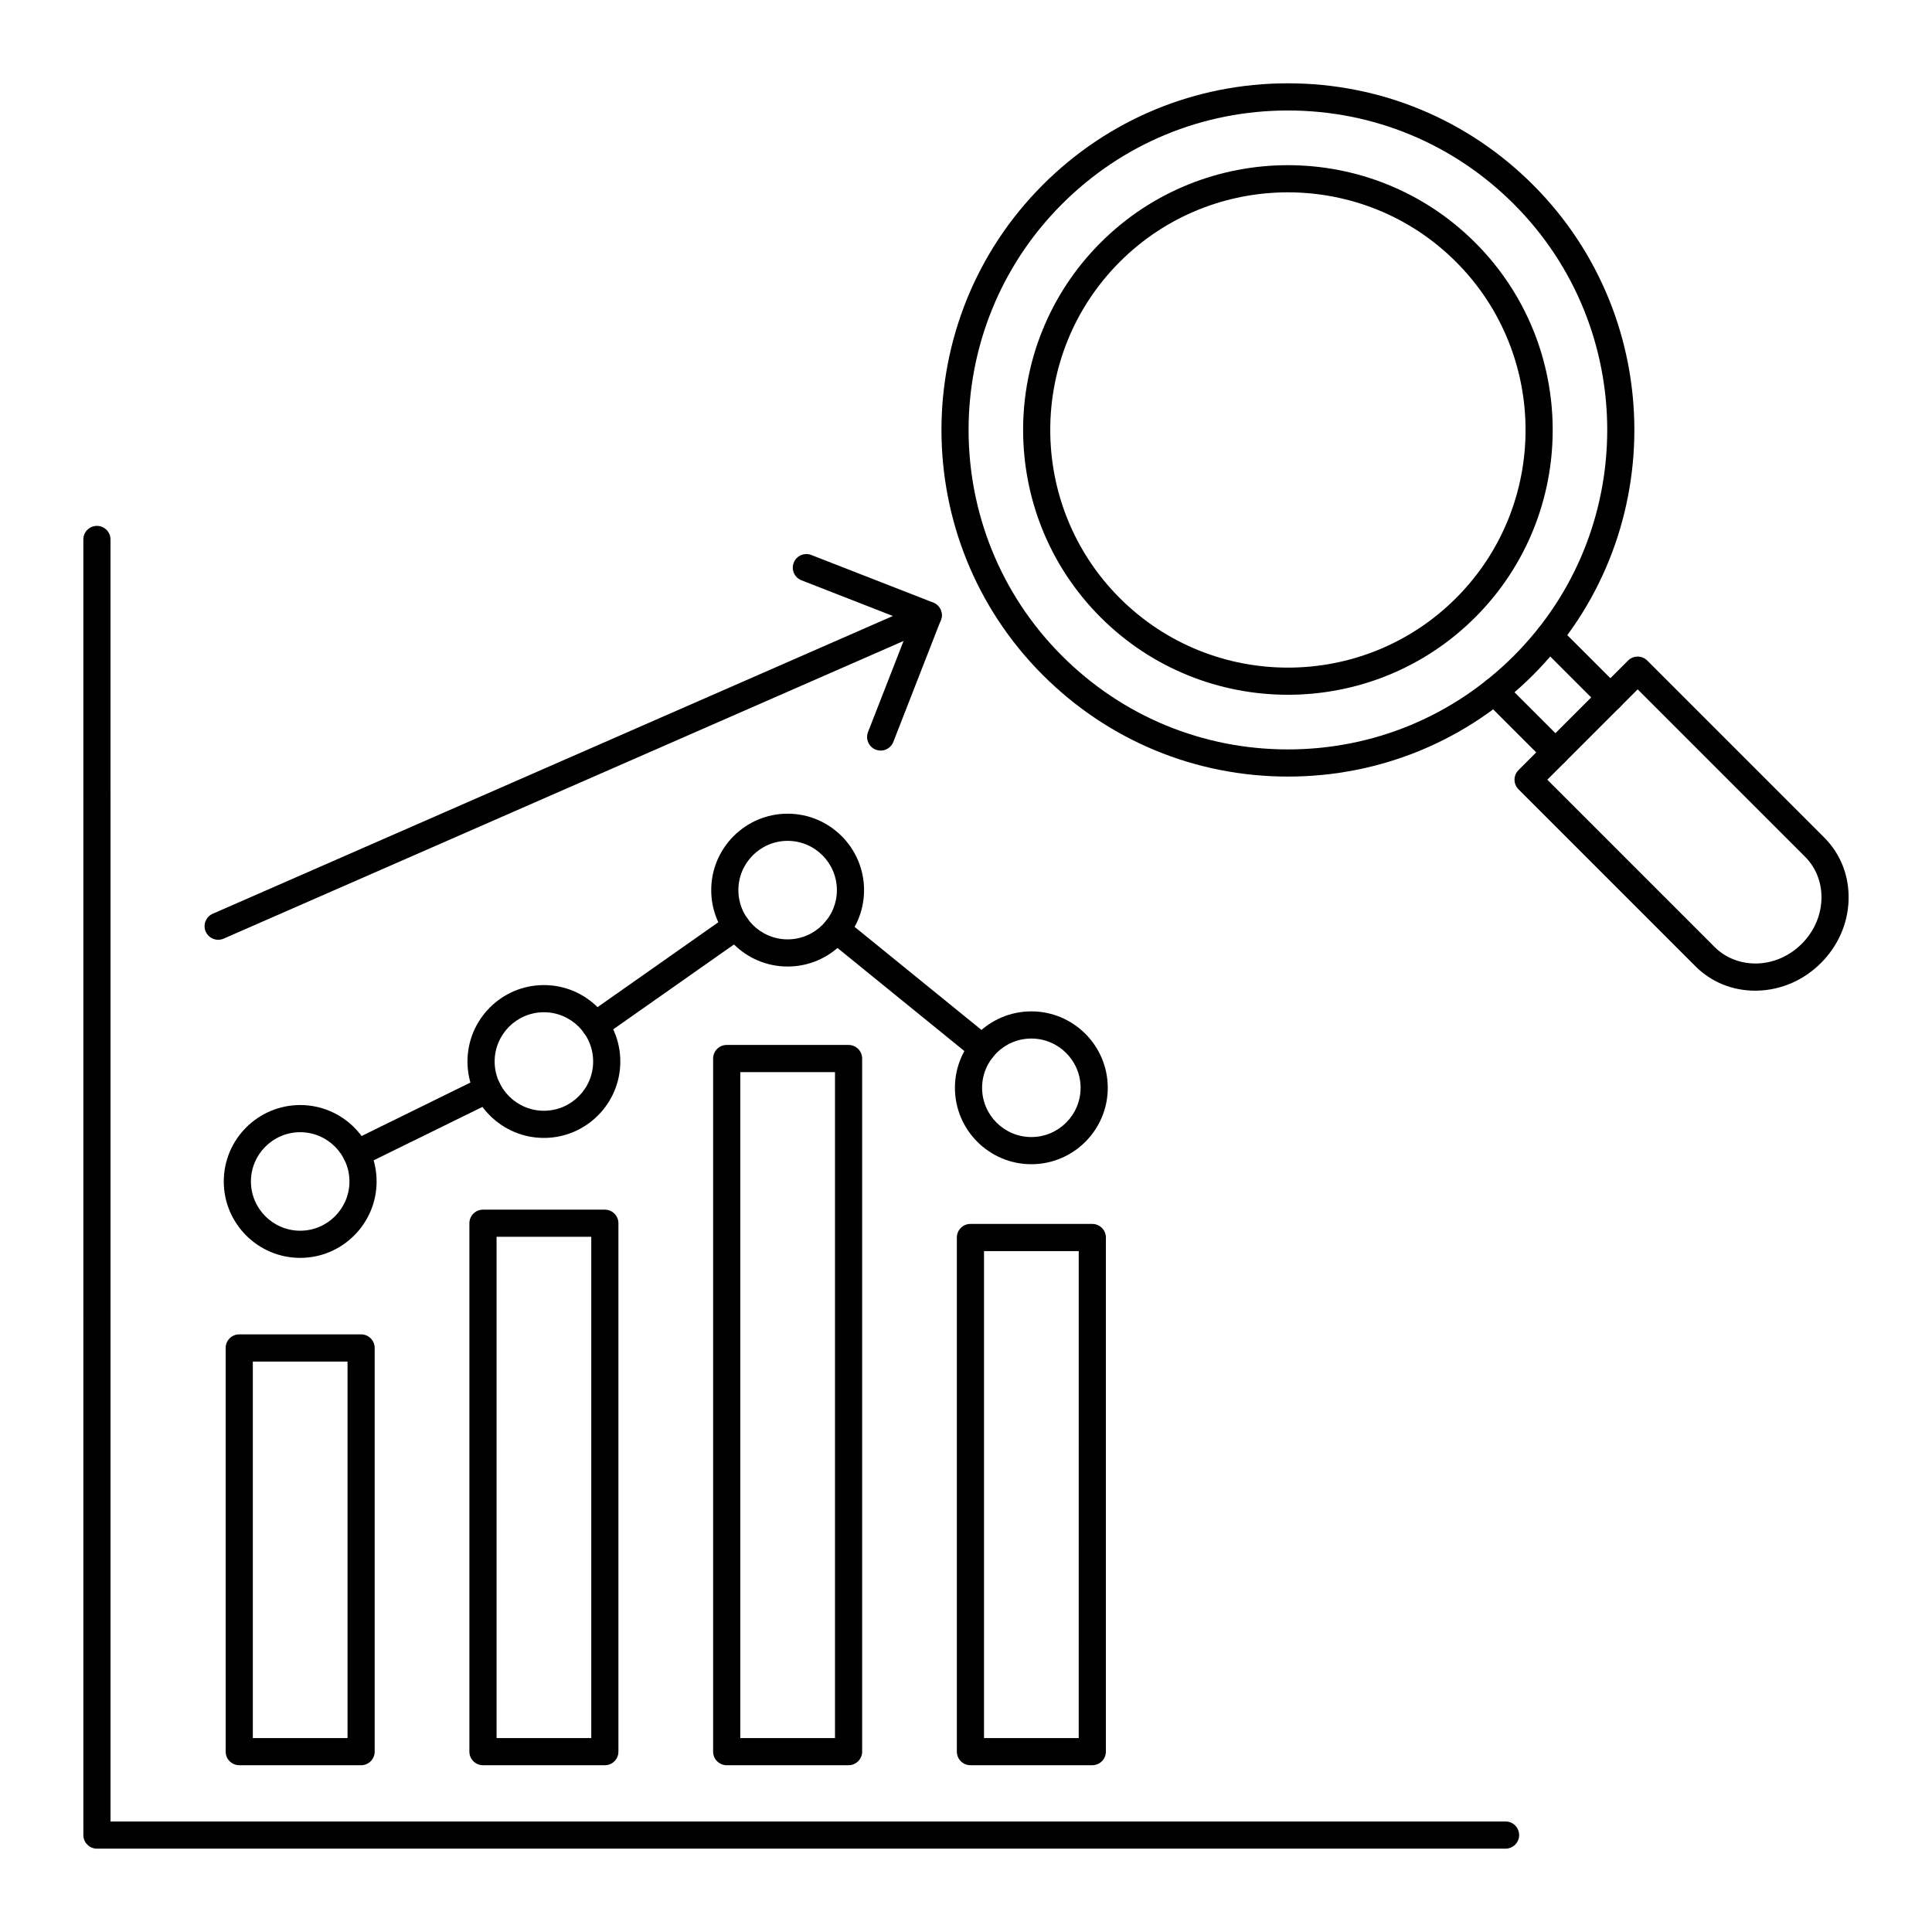
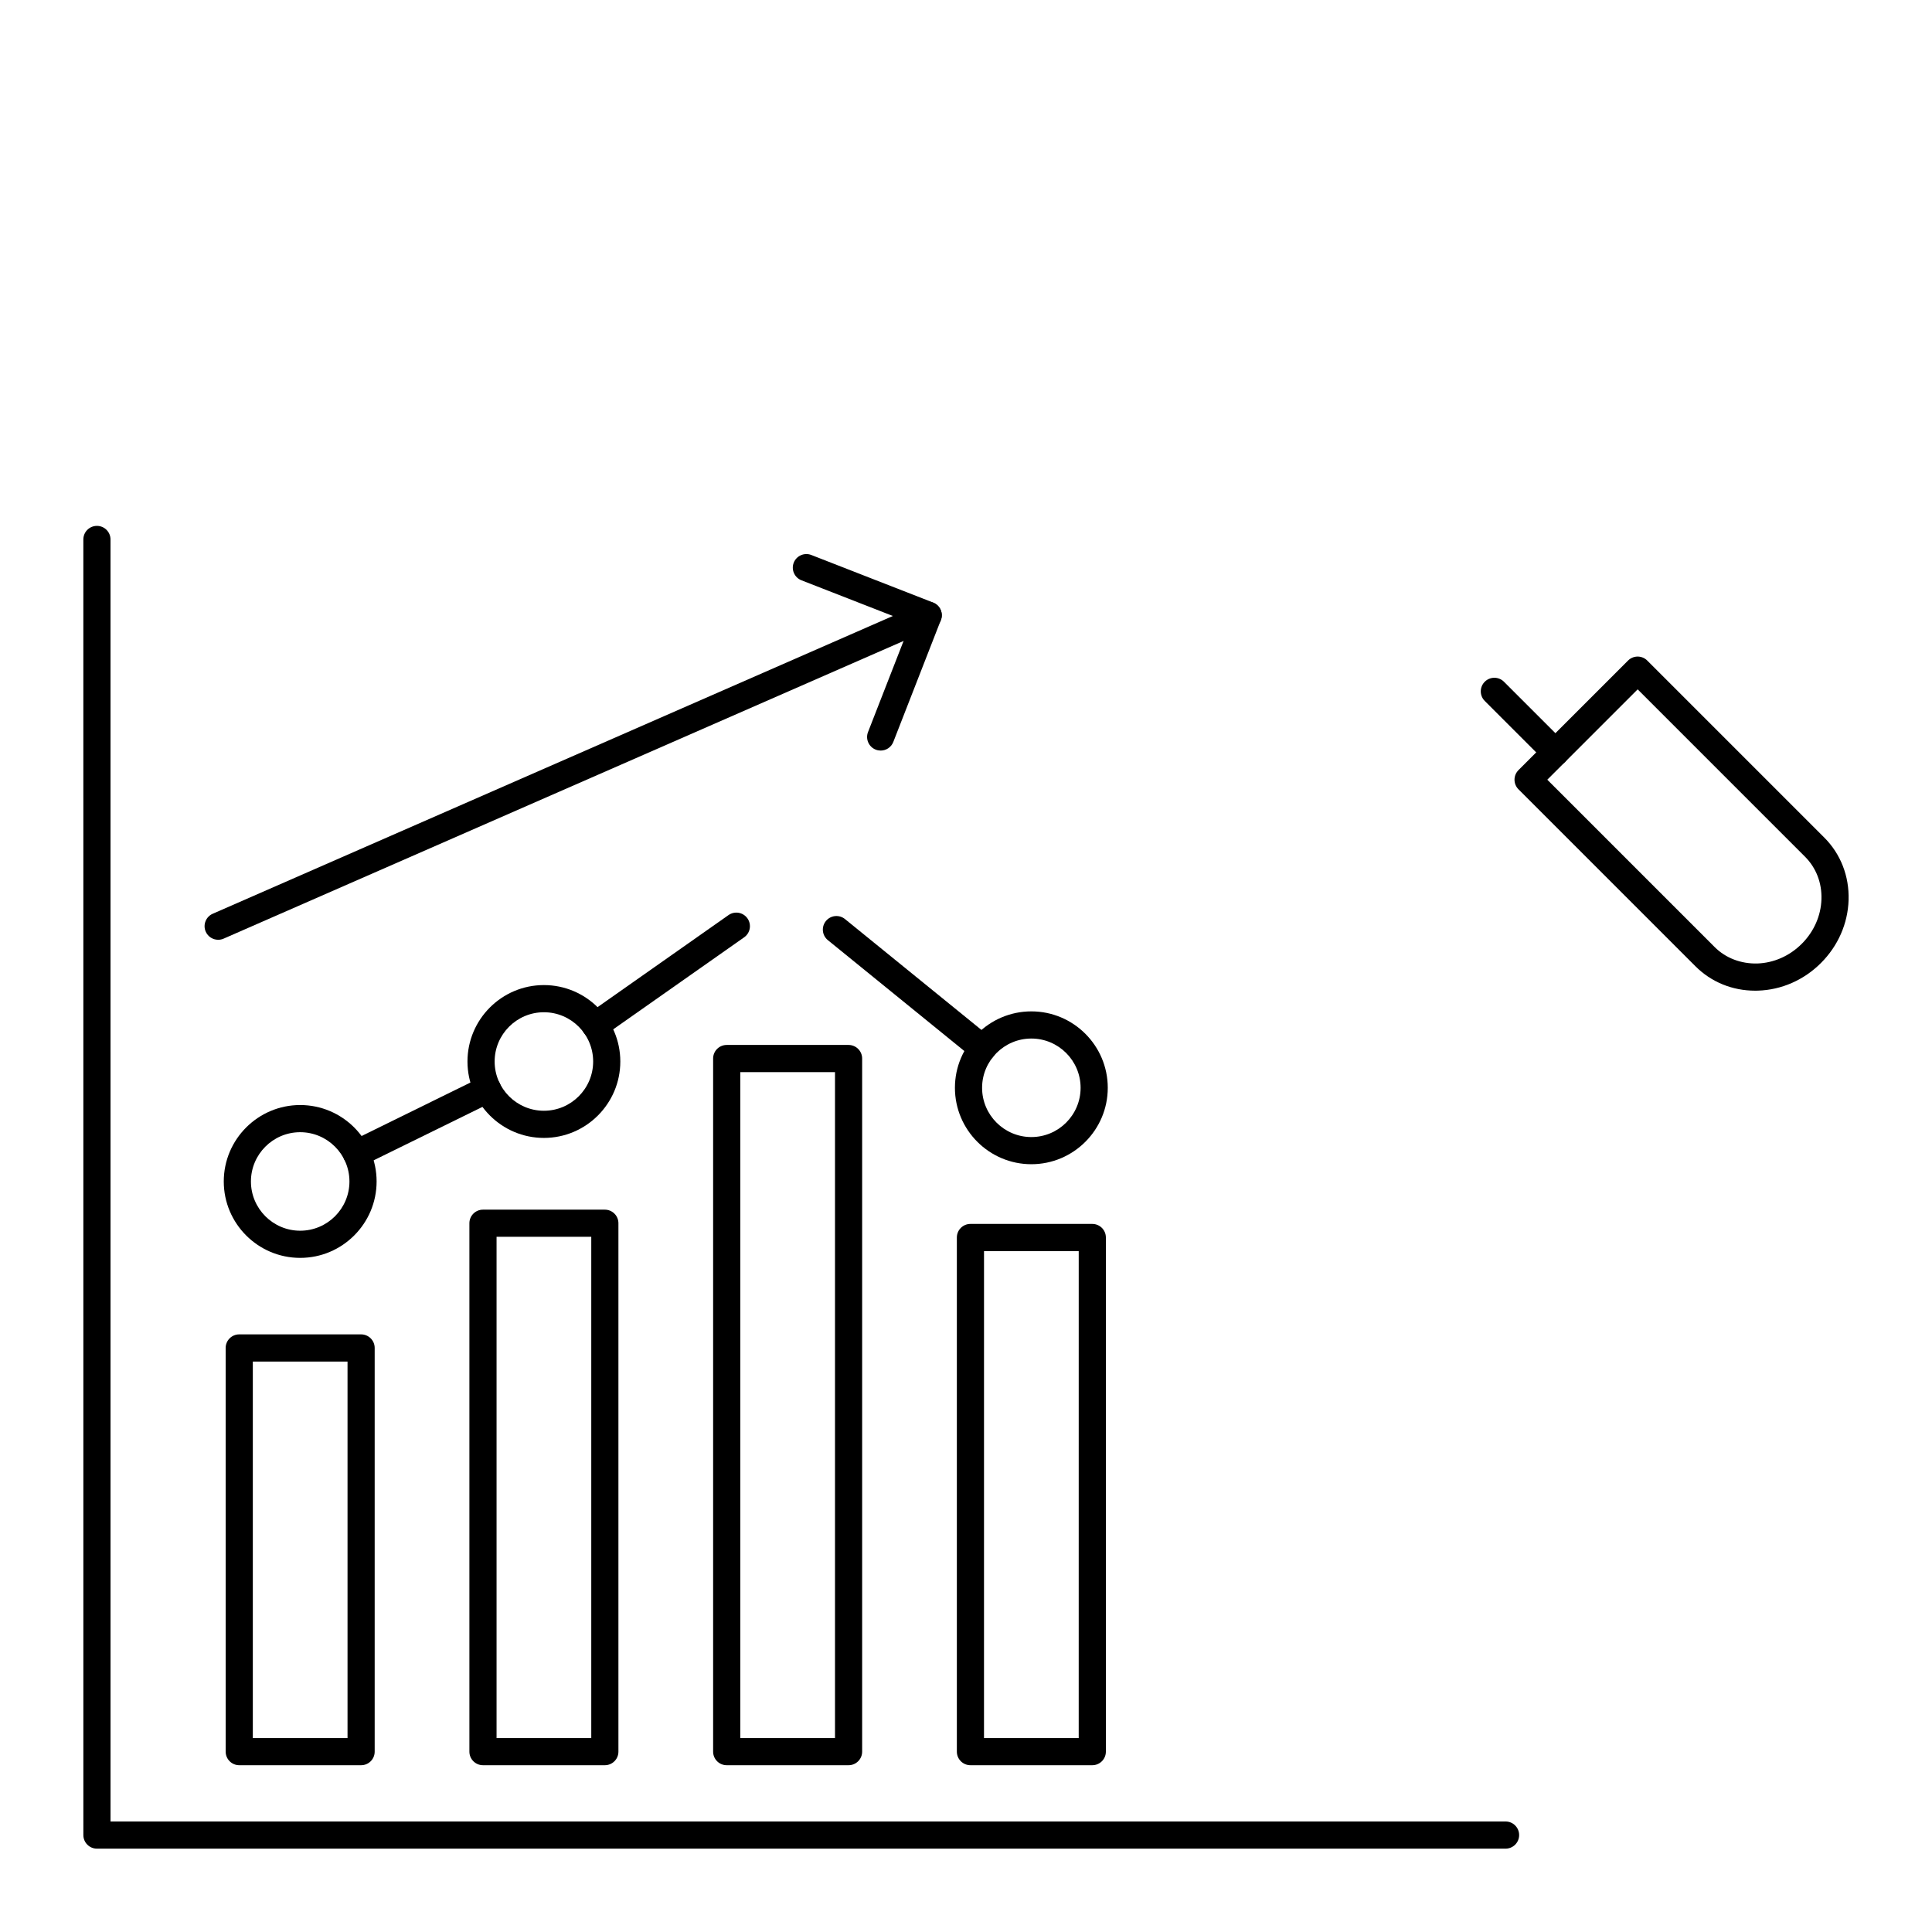
<svg xmlns="http://www.w3.org/2000/svg" fill="#000000" width="800px" height="800px" version="1.1" viewBox="144 144 512 512">
  <g>
    <path d="m542.98 633.91h-373.29c-1.988 0-3.598-1.609-3.598-3.598l-0.004-343.35c0-1.988 1.609-3.598 3.598-3.598 1.988 0 3.598 1.609 3.598 3.598l0.004 339.75h369.7c1.988 0 3.598 1.609 3.598 3.598 0 1.992-1.613 3.602-3.602 3.602z" />
    <path d="m304.29 611.8h-32.297c-1.988 0-3.598-1.609-3.598-3.598v-140.03c0-1.988 1.609-3.598 3.598-3.598h32.297c1.988 0 3.598 1.609 3.598 3.598v140.03c0.004 1.988-1.609 3.598-3.598 3.598zm-28.695-7.195h25.098v-132.84h-25.098z" />
    <path d="m368.88 611.8h-32.297c-1.988 0-3.598-1.609-3.598-3.598v-183.68c0-1.988 1.609-3.598 3.598-3.598h32.297c1.988 0 3.598 1.609 3.598 3.598v183.68c0 1.988-1.609 3.598-3.598 3.598zm-28.695-7.195h25.098v-176.48h-25.098z" />
    <path d="m433.47 611.8h-32.297c-1.988 0-3.598-1.609-3.598-3.598v-136.25c0-1.988 1.609-3.598 3.598-3.598h32.297c1.988 0 3.598 1.609 3.598 3.598v136.25c0 1.988-1.609 3.598-3.598 3.598zm-28.699-7.195h25.098l0.004-129.05h-25.098z" />
    <path d="m239.7 611.8h-32.297c-1.988 0-3.598-1.609-3.598-3.598l-0.004-106.98c0-1.988 1.609-3.598 3.598-3.598h32.297c1.988 0 3.598 1.609 3.598 3.598v106.98c0.004 1.988-1.605 3.598-3.594 3.598zm-28.699-7.195h25.098v-99.781h-25.098z" />
    <path d="m223.55 477.35c-11.164 0-20.25-9.086-20.25-20.25 0-11.168 9.086-20.254 20.25-20.254 11.168 0 20.254 9.086 20.254 20.254-0.004 11.164-9.086 20.25-20.254 20.25zm0-33.305c-7.199 0-13.051 5.859-13.051 13.055 0 7.199 5.856 13.051 13.051 13.051 7.199 0 13.055-5.856 13.055-13.051 0-7.195-5.859-13.055-13.055-13.055z" />
    <path d="m288.14 445.56c-11.168 0-20.254-9.086-20.254-20.25 0-11.168 9.086-20.254 20.254-20.254 11.164 0 20.25 9.086 20.25 20.254 0 11.164-9.082 20.25-20.25 20.25zm0-33.305c-7.199 0-13.055 5.859-13.055 13.055 0 7.199 5.859 13.051 13.055 13.051 7.199 0 13.051-5.856 13.051-13.051 0.004-7.199-5.852-13.055-13.051-13.055z" />
-     <path d="m352.73 400.14c-11.164 0-20.25-9.086-20.25-20.25 0-11.168 9.086-20.254 20.25-20.254 11.168 0 20.254 9.086 20.254 20.254s-9.086 20.25-20.254 20.25zm0-33.305c-7.199 0-13.051 5.859-13.051 13.055 0 7.199 5.856 13.051 13.051 13.051 7.199 0 13.055-5.856 13.055-13.051 0-7.195-5.856-13.055-13.055-13.055z" />
    <path d="m417.32 452.53c-11.168 0-20.254-9.086-20.254-20.25 0-11.168 9.086-20.254 20.254-20.254 11.164 0 20.25 9.086 20.25 20.254 0 11.164-9.086 20.25-20.25 20.25zm0-33.305c-7.199 0-13.055 5.859-13.055 13.055 0 7.199 5.859 13.051 13.055 13.051 7.199 0 13.051-5.856 13.051-13.051 0-7.199-5.856-13.055-13.051-13.055z" />
    <path d="m404.38 425.41c-0.793 0-1.598-0.262-2.266-0.805l-38.723-31.457c-1.543-1.254-1.773-3.519-0.523-5.062 1.254-1.539 3.519-1.777 5.062-0.523l38.723 31.457c1.543 1.254 1.773 3.519 0.523 5.062-0.711 0.875-1.746 1.328-2.797 1.328z" />
    <path d="m238.47 453.33c-1.328 0-2.609-0.738-3.234-2.012-0.875-1.785-0.141-3.941 1.641-4.816l34.758-17.074c1.801-0.863 3.941-0.133 4.816 1.641 0.875 1.785 0.141 3.941-1.641 4.816l-34.758 17.074c-0.512 0.25-1.055 0.371-1.582 0.371z" />
    <path d="m301.75 419.33c-1.133 0-2.246-0.535-2.949-1.527-1.141-1.629-0.754-3.871 0.875-5.016l37.391-26.281c1.629-1.145 3.871-0.75 5.016 0.875 1.141 1.629 0.754 3.871-0.875 5.016l-37.391 26.281c-0.629 0.441-1.355 0.652-2.066 0.652z" />
-     <path d="m485.31 349.8c-24.535 0-47.605-9.555-64.953-26.906-35.812-35.812-35.812-94.09 0-129.91 17.348-17.352 40.414-26.906 64.953-26.906 24.535 0 47.605 9.555 64.953 26.906 35.812 35.812 35.812 94.09 0 129.91-17.348 17.352-40.418 26.906-64.953 26.906zm0-176.52c-22.613 0-43.875 8.809-59.867 24.797-33.012 33.012-33.012 86.719 0 119.73 15.988 15.988 37.25 24.797 59.867 24.797 22.613 0 43.871-8.809 59.863-24.797 33.012-33.012 33.012-86.719 0-119.73-15.992-15.992-37.25-24.797-59.863-24.797z" />
-     <path d="m485.31 328.12c-17.98 0-35.957-6.844-49.645-20.531-27.371-27.371-27.371-71.914 0-99.285 27.375-27.371 71.91-27.371 99.285 0.004 27.371 27.371 27.375 71.91 0.004 99.281-13.688 13.688-31.664 20.531-49.645 20.531zm-0.004-133.15c-16.133 0-32.27 6.141-44.551 18.422-24.57 24.57-24.57 64.539 0 89.109 24.566 24.566 64.543 24.566 89.109 0 24.566-24.566 24.566-64.535-0.004-89.105-12.281-12.285-28.422-18.426-44.555-18.426z" />
    <path d="m556.2 346.99c-0.922 0-1.84-0.352-2.543-1.055l-16.18-16.176c-1.406-1.406-1.406-3.684 0-5.09s3.684-1.406 5.09 0l16.18 16.176c1.406 1.406 1.406 3.684 0 5.09-0.707 0.703-1.629 1.055-2.547 1.055z" />
-     <path d="m570.77 332.43c-0.922 0-1.84-0.352-2.543-1.055l-16.18-16.18c-1.406-1.406-1.406-3.684 0-5.09s3.684-1.406 5.09 0l16.18 16.18c1.406 1.406 1.406 3.684 0 5.09-0.707 0.703-1.625 1.055-2.547 1.055z" />
    <path d="m609.13 406.54c-6.043 0-11.629-2.281-15.812-6.461l-46.902-46.902c-1.406-1.406-1.406-3.684 0-5.09l29.035-29.035c1.406-1.406 3.684-1.406 5.09 0l46.902 46.902c4.356 4.356 6.644 10.234 6.453 16.555-0.191 6.238-2.793 12.168-7.324 16.695-4.527 4.531-10.453 7.129-16.695 7.324-0.25 0.008-0.5 0.012-0.746 0.012zm-55.078-55.91 44.359 44.359c2.938 2.938 6.977 4.438 11.246 4.348 4.398-0.137 8.602-1.988 11.828-5.219 3.231-3.231 5.082-7.43 5.219-11.828 0.133-4.32-1.414-8.312-4.348-11.246l-44.359-44.359z" />
    <path d="m201.82 393.05c-1.387 0-2.711-0.805-3.301-2.152-0.797-1.82 0.031-3.941 1.852-4.742l188.17-82.379c1.832-0.805 3.945 0.035 4.742 1.852 0.797 1.82-0.031 3.941-1.852 4.742l-188.17 82.379c-0.473 0.207-0.961 0.301-1.441 0.301z" />
    <path d="m377.39 342.91c-0.438 0-0.879-0.078-1.309-0.246-1.852-0.723-2.769-2.809-2.047-4.66l11.289-28.926-28.93-11.293c-1.852-0.723-2.769-2.809-2.047-4.66 0.723-1.855 2.816-2.766 4.66-2.047l32.281 12.598c1.852 0.723 2.769 2.809 2.047 4.66l-12.594 32.277c-0.555 1.43-1.914 2.297-3.352 2.297z" />
  </g>
</svg>